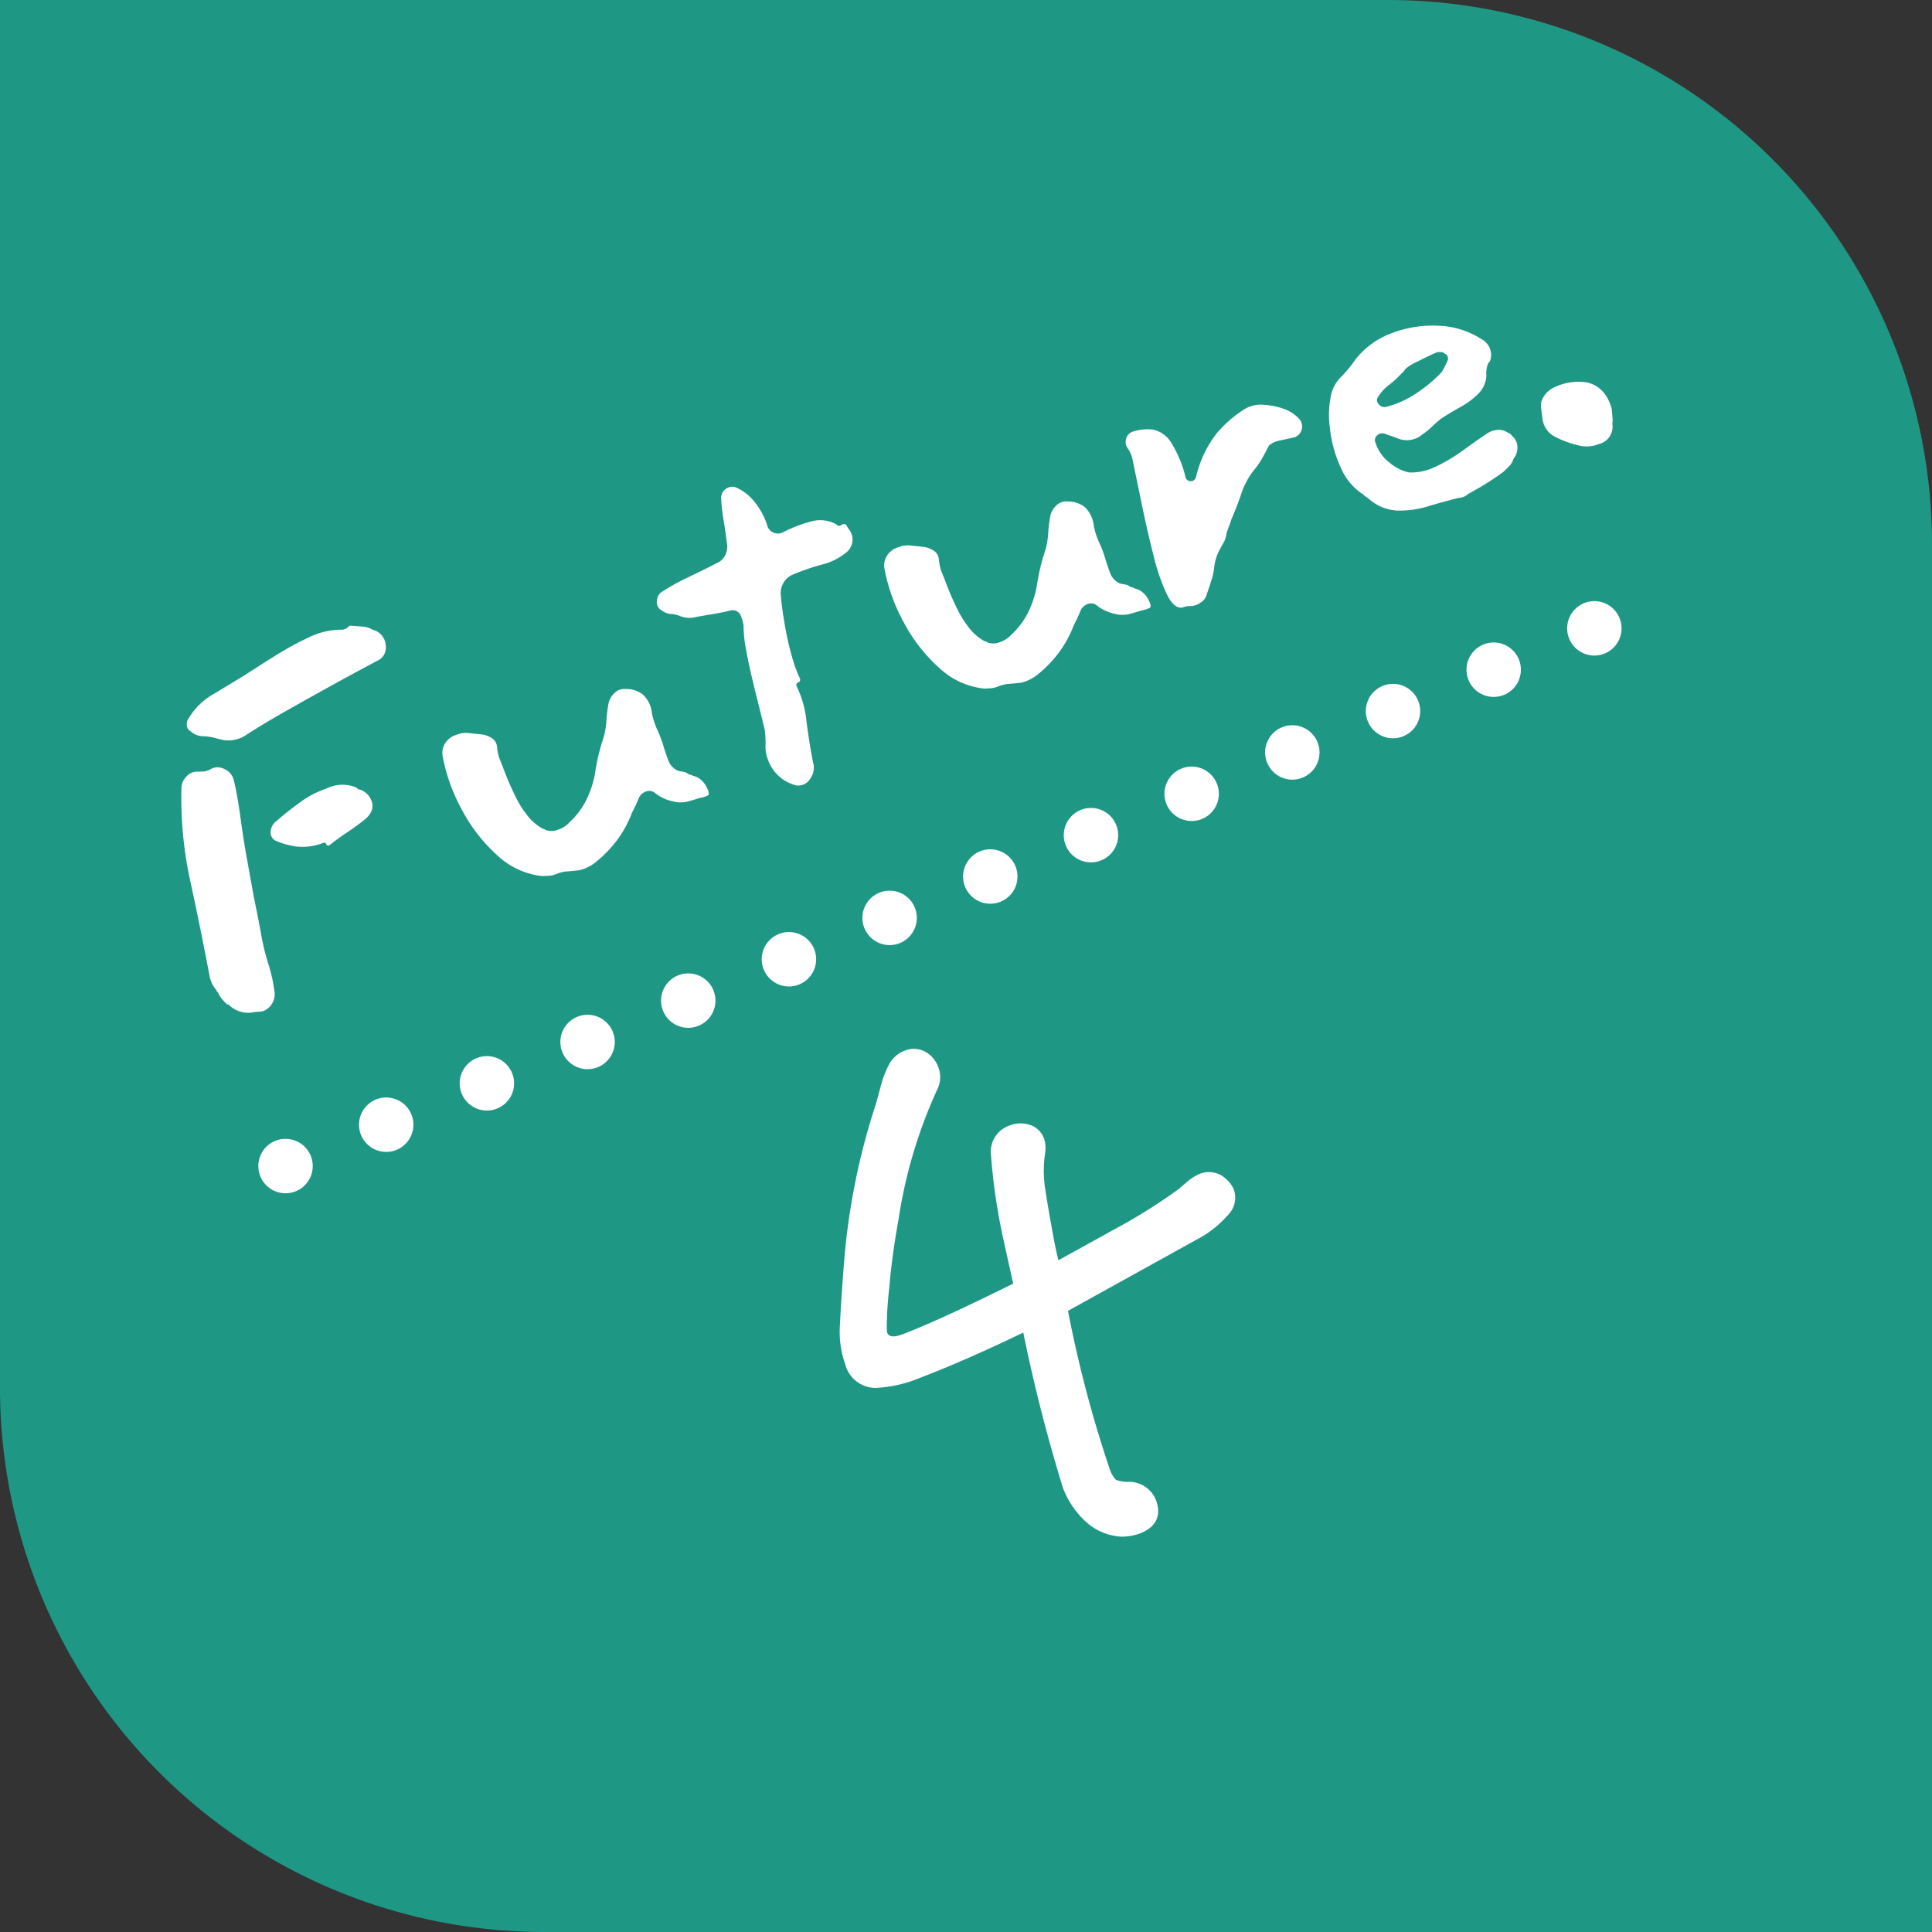
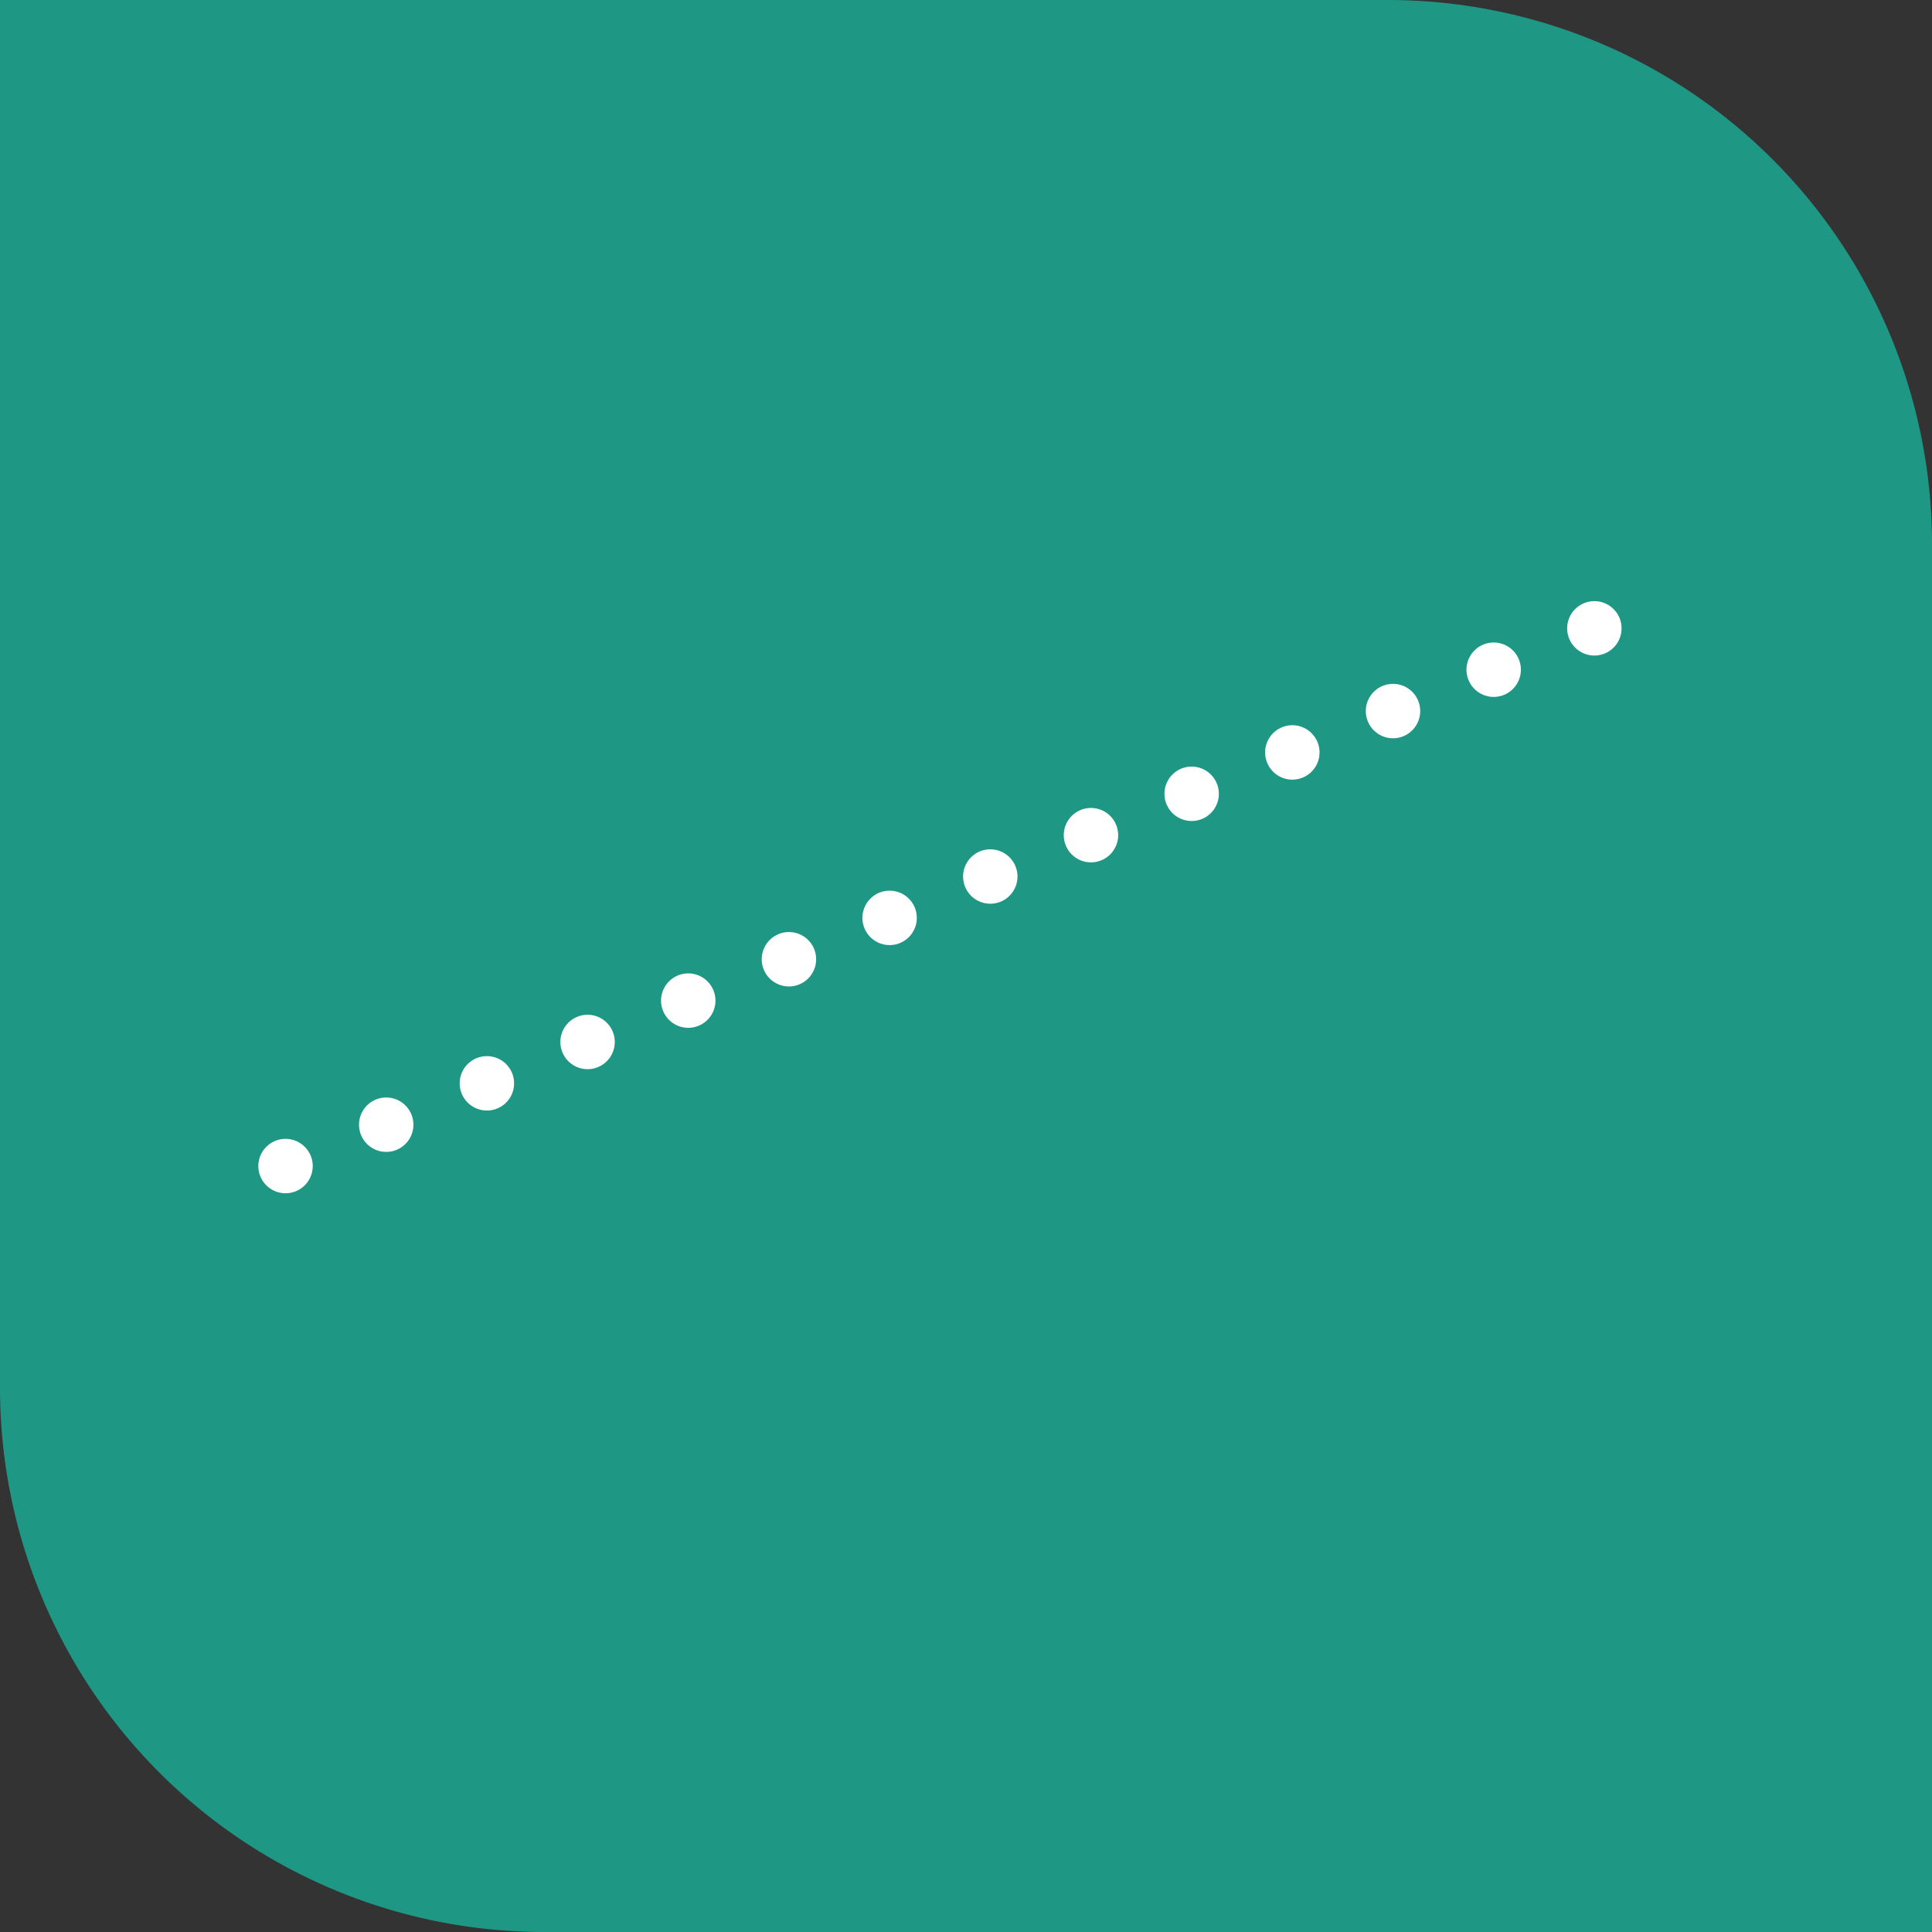
<svg xmlns="http://www.w3.org/2000/svg" id="グループ_24352" data-name="グループ 24352" width="71" height="71" viewBox="0 0 71 71">
  <rect x="0" y="0" width="71" height="71" fill="#333333" stroke="none" />
  <path id="長方形_10891" data-name="長方形 10891" d="M0,0H51A20,20,0,0,1,71,20V71a0,0,0,0,1,0,0H20A20,20,0,0,1,0,51V0A0,0,0,0,1,0,0Z" fill="#1e9884" />
  <g id="グループ_22975" data-name="グループ 22975" transform="translate(1.654 13.354) rotate(-9)">
-     <path id="パス_58852" data-name="パス 58852" d="M10.733,1.371a.529.529,0,0,1-.449.4q-.808.067-1.8.168t-1.975.213q-.987.112-1.773.247a1.167,1.167,0,0,1-.83-.135q-.157-.112-.3-.224a2,2,0,0,0-.325-.2A.686.686,0,0,1,2.9,1.483a.265.265,0,0,1-.045-.258.41.41,0,0,1,.2-.236A2.465,2.465,0,0,1,4.2.552L5.527.361Q6.155.249,6.862.137A11.254,11.254,0,0,1,8.265,0,2.717,2.717,0,0,1,9.5.226a.459.459,0,0,0,.2,0A.13.13,0,0,1,9.79.2a.091.091,0,0,1,.067.022q.18.09.37.191a.857.857,0,0,1,.3.258A.62.62,0,0,1,10.733,1.371ZM3.664,3.615a.944.944,0,0,1-.022.224q-.09.516-.3,1.29T3.013,6.42q-.157.7-.269,1.189t-.2.943Q2.452,9,2.318,9.584a9.077,9.077,0,0,0-.135.92,5.733,5.733,0,0,1-.18.965.633.633,0,0,1-.247.381.617.617,0,0,1-.449.135,1.653,1.653,0,0,1-.18-.056,1.306,1.306,0,0,0-.2-.056,1.024,1.024,0,0,1-.651-.561q-.022-.067-.067-.067Q.163,11.132.119,11a.917.917,0,0,1-.045-.292.178.178,0,0,1-.022-.112,1.077,1.077,0,0,1-.022-.583Q.41,8.26.736,6.543A14.268,14.268,0,0,1,1.779,3.256a.624.624,0,0,1,.348-.314.5.5,0,0,1,.415,0l.2.079a.725.725,0,0,0,.247.034.513.513,0,0,1,.46.135A.651.651,0,0,1,3.664,3.615ZM8.018,6.42q0,.381-.471.539-.4.112-.819.191T6,7.317q-.135.045-.135-.09,0-.067-.09-.067a2.109,2.109,0,0,1-.965-.269A2.9,2.9,0,0,1,4.2,6.4a.339.339,0,0,1-.034-.381.518.518,0,0,1,.348-.269q.471-.157,1.055-.292a3.526,3.526,0,0,1,1.1-.09,1.309,1.309,0,0,1,1.032.4.046.046,0,0,0,.011.034.046.046,0,0,1,.011.034A.665.665,0,0,1,8.018,6.42Zm11.534,4.4q.022.247-.09.258a1.061,1.061,0,0,1-.314-.034q-.269-.022-.482-.056a1.094,1.094,0,0,1-.46-.213,1.561,1.561,0,0,1-.471-.516.338.338,0,0,0-.269-.2.463.463,0,0,0-.337.09q-.112.112-.224.213t-.247.213a4.123,4.123,0,0,1-.853.684,4.429,4.429,0,0,1-1.144.482,1.583,1.583,0,0,1-.606.022q-.224-.067-.426-.135a1.208,1.208,0,0,0-.381-.067.917.917,0,0,1-.292-.045q-.135-.045-.247-.09a2.87,2.87,0,0,1-1.223-1.358,6.068,6.068,0,0,1-.539-2.053,6.576,6.576,0,0,1,.123-2.087.663.663,0,0,1,.258-.381.705.705,0,0,1,.415-.135,1.635,1.635,0,0,1,.269.022.894.894,0,0,1,.292.112l.359.2a.819.819,0,0,1,.292.247.417.417,0,0,1,.09.4,1.961,1.961,0,0,0-.09.426q0,.157-.011.438t-.011.46q0,.359.022.707a3.533,3.533,0,0,0,.112.684,1.8,1.8,0,0,0,.359.741q.045.022.045.034t.022.034a.629.629,0,0,0,.438.168.942.942,0,0,0,.46-.079,2.856,2.856,0,0,0,.875-.494,3.615,3.615,0,0,0,.741-.853,7.613,7.613,0,0,1,.651-.9,2.715,2.715,0,0,0,.438-.628,5.64,5.64,0,0,1,.348-.606.744.744,0,0,1,.359-.258.5.5,0,0,1,.426.034.984.984,0,0,1,.5.438,1.082,1.082,0,0,1,.034.752,2.925,2.925,0,0,0-.056.673,4.061,4.061,0,0,1-.034.673q-.022.224-.034.482a.679.679,0,0,0,.146.46.691.691,0,0,0,.146.112.691.691,0,0,1,.146.112.243.243,0,0,0,.09.112.254.254,0,0,1,.09.09.611.611,0,0,1,.213.258A.814.814,0,0,1,19.552,10.818Zm8.527-6.665A.575.575,0,0,1,28,4.58a.6.6,0,0,1-.37.269,2.237,2.237,0,0,1-.987.056A8.245,8.245,0,0,0,25.5,4.827a.669.669,0,0,0-.415.146.723.723,0,0,0-.258.348q-.157.471-.3,1.088a10.79,10.79,0,0,0-.213,1.167,4.575,4.575,0,0,0-.045.842q0,.135-.112.135a.1.1,0,0,0-.112.112,3.783,3.783,0,0,1-.168,1.313q-.213.752-.37,1.492a.685.685,0,0,1-.337.516.506.506,0,0,1-.561.022,1.484,1.484,0,0,1-.583-1.346,1.209,1.209,0,0,1,.123-.46,3.8,3.8,0,0,0,.191-.527q.045-.247.123-.752t.18-1.111q.1-.606.224-1.144a4.432,4.432,0,0,1,.258-.83q.022-.112.034-.2a1.641,1.641,0,0,0,.011-.2.326.326,0,0,0-.269-.292q-.292-.045-.617-.123t-.617-.146A.936.936,0,0,1,21.1,4.6a1.025,1.025,0,0,0-.269-.191.577.577,0,0,1-.247-.236.337.337,0,0,1-.045-.4.408.408,0,0,1,.337-.247,8.158,8.158,0,0,1,1.066-.112q.55-.022,1.178-.067a.6.6,0,0,0,.4-.157.671.671,0,0,0,.224-.381q.135-.471.224-.853a6.06,6.06,0,0,1,.224-.741.4.4,0,0,1,.281-.247.411.411,0,0,1,.348.067,1.778,1.778,0,0,1,.449.785,2.71,2.71,0,0,1,.09.987.376.376,0,0,0,.1.314.4.4,0,0,0,.3.135,5.066,5.066,0,0,1,1.122.034,1.218,1.218,0,0,1,.83.46.125.125,0,0,0,.18.09q.157,0,.157.135a.369.369,0,0,0,.011.09A.369.369,0,0,1,28.079,4.153Zm9.111,6.665q.022.247-.09.258a1.062,1.062,0,0,1-.314-.034q-.269-.022-.482-.056a1.094,1.094,0,0,1-.46-.213,1.561,1.561,0,0,1-.471-.516.338.338,0,0,0-.269-.2.463.463,0,0,0-.337.09q-.112.112-.224.213t-.247.213a4.124,4.124,0,0,1-.853.684,4.429,4.429,0,0,1-1.144.482,1.583,1.583,0,0,1-.606.022q-.224-.067-.426-.135a1.208,1.208,0,0,0-.381-.067.917.917,0,0,1-.292-.045q-.135-.045-.247-.09a2.87,2.87,0,0,1-1.223-1.358,6.068,6.068,0,0,1-.539-2.053,6.576,6.576,0,0,1,.123-2.087.663.663,0,0,1,.258-.381.705.705,0,0,1,.415-.135,1.635,1.635,0,0,1,.269.022.894.894,0,0,1,.292.112l.359.2a.819.819,0,0,1,.292.247.417.417,0,0,1,.09.4,1.961,1.961,0,0,0-.09.426q0,.157-.011.438t-.011.46q0,.359.022.707a3.533,3.533,0,0,0,.112.684,1.8,1.8,0,0,0,.359.741q.045.022.045.034t.022.034a.629.629,0,0,0,.438.168.942.942,0,0,0,.46-.079,2.856,2.856,0,0,0,.875-.494,3.615,3.615,0,0,0,.741-.853,7.61,7.61,0,0,1,.651-.9,2.714,2.714,0,0,0,.438-.628,5.641,5.641,0,0,1,.348-.606.744.744,0,0,1,.359-.258.5.5,0,0,1,.426.034.984.984,0,0,1,.5.438A1.082,1.082,0,0,1,36.4,7.5a2.924,2.924,0,0,0-.056.673,4.061,4.061,0,0,1-.034.673q-.022.224-.034.482a.679.679,0,0,0,.146.46.69.69,0,0,0,.146.112.691.691,0,0,1,.146.112.243.243,0,0,0,.09.112.254.254,0,0,1,.09.09.612.612,0,0,1,.213.258A.814.814,0,0,1,37.19,10.818Zm7.675-4.039a.422.422,0,0,1-.4.606q-.247-.045-.527-.1a.848.848,0,0,0-.46.011q-.022.022-.3.247a2.942,2.942,0,0,1-.5.337,2.852,2.852,0,0,0-.819.64q-.348.393-.707.729a2.584,2.584,0,0,1-.191.213,2.585,2.585,0,0,0-.191.213.836.836,0,0,1-.224.258q-.135.1-.269.213a1.435,1.435,0,0,0-.213.213,2.008,2.008,0,0,0-.168.236,2.382,2.382,0,0,1-.3.438l-.348.393a.512.512,0,0,1-.325.2.692.692,0,0,1-.393-.022.643.643,0,0,0-.292-.067q-.314-.067-.348-.662a7.384,7.384,0,0,1,.1-1.481q.135-.886.325-1.84l.348-1.739a1.131,1.131,0,0,0,0-.449.393.393,0,0,1,.09-.359.367.367,0,0,1,.337-.135,1.66,1.66,0,0,1,.7.224,1.025,1.025,0,0,1,.415.651A4.212,4.212,0,0,1,40.2,7.183a.2.2,0,0,0,.359.135A4.127,4.127,0,0,1,41.9,6.128a4.428,4.428,0,0,1,1.212-.4,1.143,1.143,0,0,1,.808.135,2.507,2.507,0,0,1,.572.393A1.387,1.387,0,0,1,44.865,6.779ZM52.2,6.756a.653.653,0,0,1-.045.875.046.046,0,0,0-.034.011.046.046,0,0,1-.034.011.955.955,0,0,0-.247.4,1.014,1.014,0,0,1-.539.5,2.877,2.877,0,0,1-.785.191q-.426.045-.808.112a4.532,4.532,0,0,0-.449.146,2.558,2.558,0,0,1-.426.123.884.884,0,0,1-.9-.224q-.09-.09-.18-.168t-.18-.168a.281.281,0,0,0-.292-.056.226.226,0,0,0-.157.236,1.473,1.473,0,0,0,.191.864,1.578,1.578,0,0,0,.527.617,2.083,2.083,0,0,0,.987.18,6.184,6.184,0,0,0,1.144-.157q.583-.135,1.055-.224a.715.715,0,0,1,.393.022.573.573,0,0,1,.325.247.657.657,0,0,1,.056.067.149.149,0,0,1,.034.09.556.556,0,0,1,.034.449.6.6,0,0,1-.281.337.02.02,0,0,1-.022.022q-.022,0-.045.045a.685.685,0,0,1-.224.146l-.247.1q-.381.09-.729.146t-.8.1a.5.5,0,0,1-.359,0q-.561-.09-1.167-.157a3.53,3.53,0,0,1-1.111-.3,1.7,1.7,0,0,1-.8-.819.59.59,0,0,0-.056-.09.393.393,0,0,1-.056-.112,2.178,2.178,0,0,1-.381-1.245,4.637,4.637,0,0,1,.2-1.492,3.534,3.534,0,0,1,.561-1.167A1.409,1.409,0,0,1,46.929,6a4.149,4.149,0,0,0,.673-.348,2.992,2.992,0,0,1,1.638-.393,4.221,4.221,0,0,1,1.705.426A3.1,3.1,0,0,1,52.2,6.756Zm-1.459-.045a.17.17,0,0,0-.09-.1,1.029,1.029,0,0,0-.135-.056q-.337,0-.8.034a1.8,1.8,0,0,0-.527.079.487.487,0,0,1-.18.09,3.532,3.532,0,0,1-.595.213,1.619,1.619,0,0,0-.527.236.208.208,0,0,0-.1.269.266.266,0,0,0,.236.2,3.493,3.493,0,0,0,1.212-.034A5.07,5.07,0,0,0,50.363,7.3a2.5,2.5,0,0,0,.381-.314A.189.189,0,0,0,50.744,6.712Zm4.847,4.309q-.045.135-.079.247a.989.989,0,0,1-.1.224.655.655,0,0,1-.741.494,1.206,1.206,0,0,1-.729-.258,3.757,3.757,0,0,1-.617-.572.861.861,0,0,1-.2-.853q.022-.09.045-.168t.045-.146A.6.6,0,0,1,53.46,9.6a.869.869,0,0,1,.426-.168,2.018,2.018,0,0,1,1.077.2,1.075,1.075,0,0,1,.606.7A1.539,1.539,0,0,1,55.592,11.02Z" transform="translate(0 13.456) rotate(-14)" fill="#fff" />
-   </g>
-   <path id="パス_63111" data-name="パス 63111" d="M7.728-13.524a.991.991,0,0,1,.126.42.755.755,0,0,1-.462.672,3.849,3.849,0,0,1-1.092.378l-5.712.8A44.52,44.52,0,0,0-.084-5.208,1.27,1.27,0,0,0,0-4.62a1.167,1.167,0,0,0,.462.294.918.918,0,0,1,.63.84q0,.8-.84.8a1.8,1.8,0,0,1-.63-.126,1.954,1.954,0,0,1-.945-.924,3.055,3.055,0,0,1-.315-1.386A59.713,59.713,0,0,1-.924-11.13q-2.436.21-4.326.21a4.693,4.693,0,0,1-1.6-.231,1.008,1.008,0,0,1-.63-1.071,3.446,3.446,0,0,1,.336-1.386q.462-1.05,1.092-2.352a24.861,24.861,0,0,1,3.024-4.7q.126-.168.4-.546a3.406,3.406,0,0,1,.546-.609.92.92,0,0,1,.609-.231.723.723,0,0,1,.588.252.891.891,0,0,1,.21.588.855.855,0,0,1-.252.63,17.989,17.989,0,0,0-3.108,4.032q-.714,1.176-1.218,2.226a13.106,13.106,0,0,0-.63,1.386l-.042.168q0,.42.672.42,1.512,0,4.578-.294l.126-.84.126-.84a22.067,22.067,0,0,1,.714-3.192.863.863,0,0,1,.84-.588.951.951,0,0,1,.63.21.677.677,0,0,1,.252.546.991.991,0,0,1-.126.42,4.469,4.469,0,0,0-.483,1.239q-.147.651-.357,1.785-.084.42-.168,1.092l3.024-.42a20.721,20.721,0,0,0,2.226-.462q.126-.042.42-.147a1.542,1.542,0,0,1,.5-.1A.759.759,0,0,1,7.728-13.524Z" transform="translate(42.565 58.811) rotate(-21)" fill="#fff" stroke="#fff" stroke-width="0.3" />
+     </g>
  <line id="線_6134" data-name="線 6134" y1="20.514" x2="49.932" transform="translate(10.493 22.338)" fill="none" stroke="#fff" stroke-linecap="round" stroke-width="2" stroke-dasharray="0 4" />
</svg>